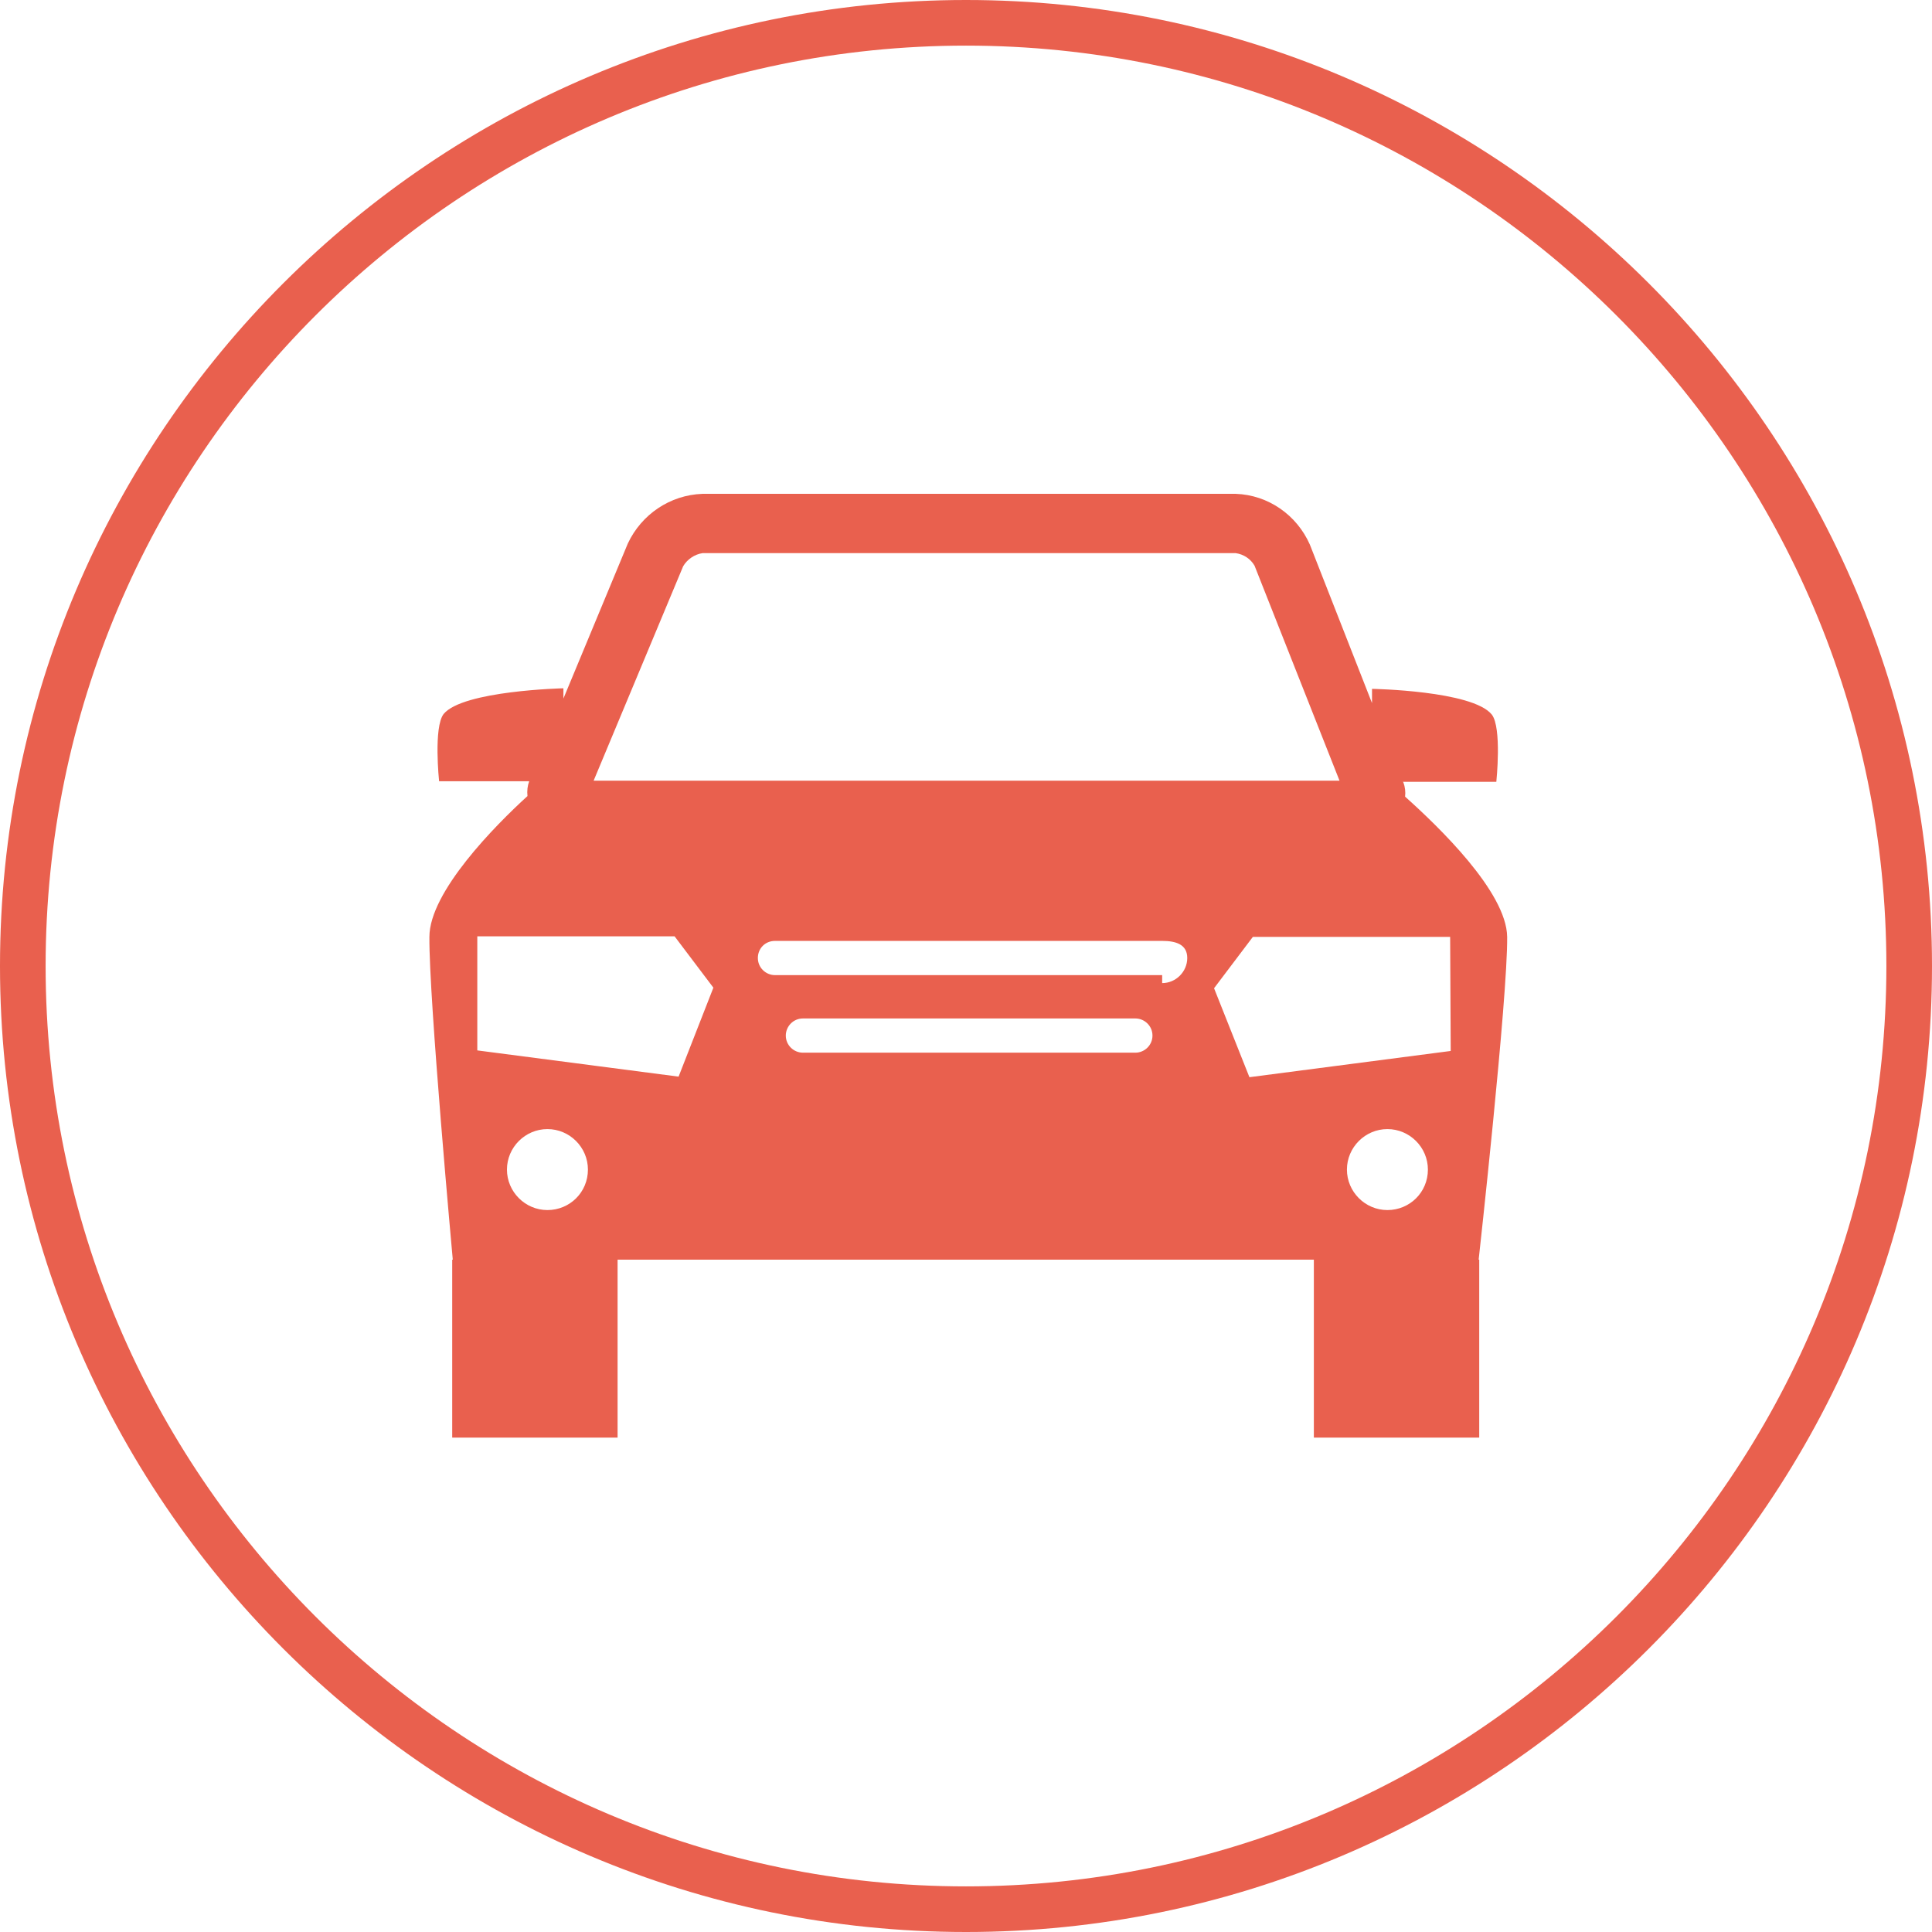
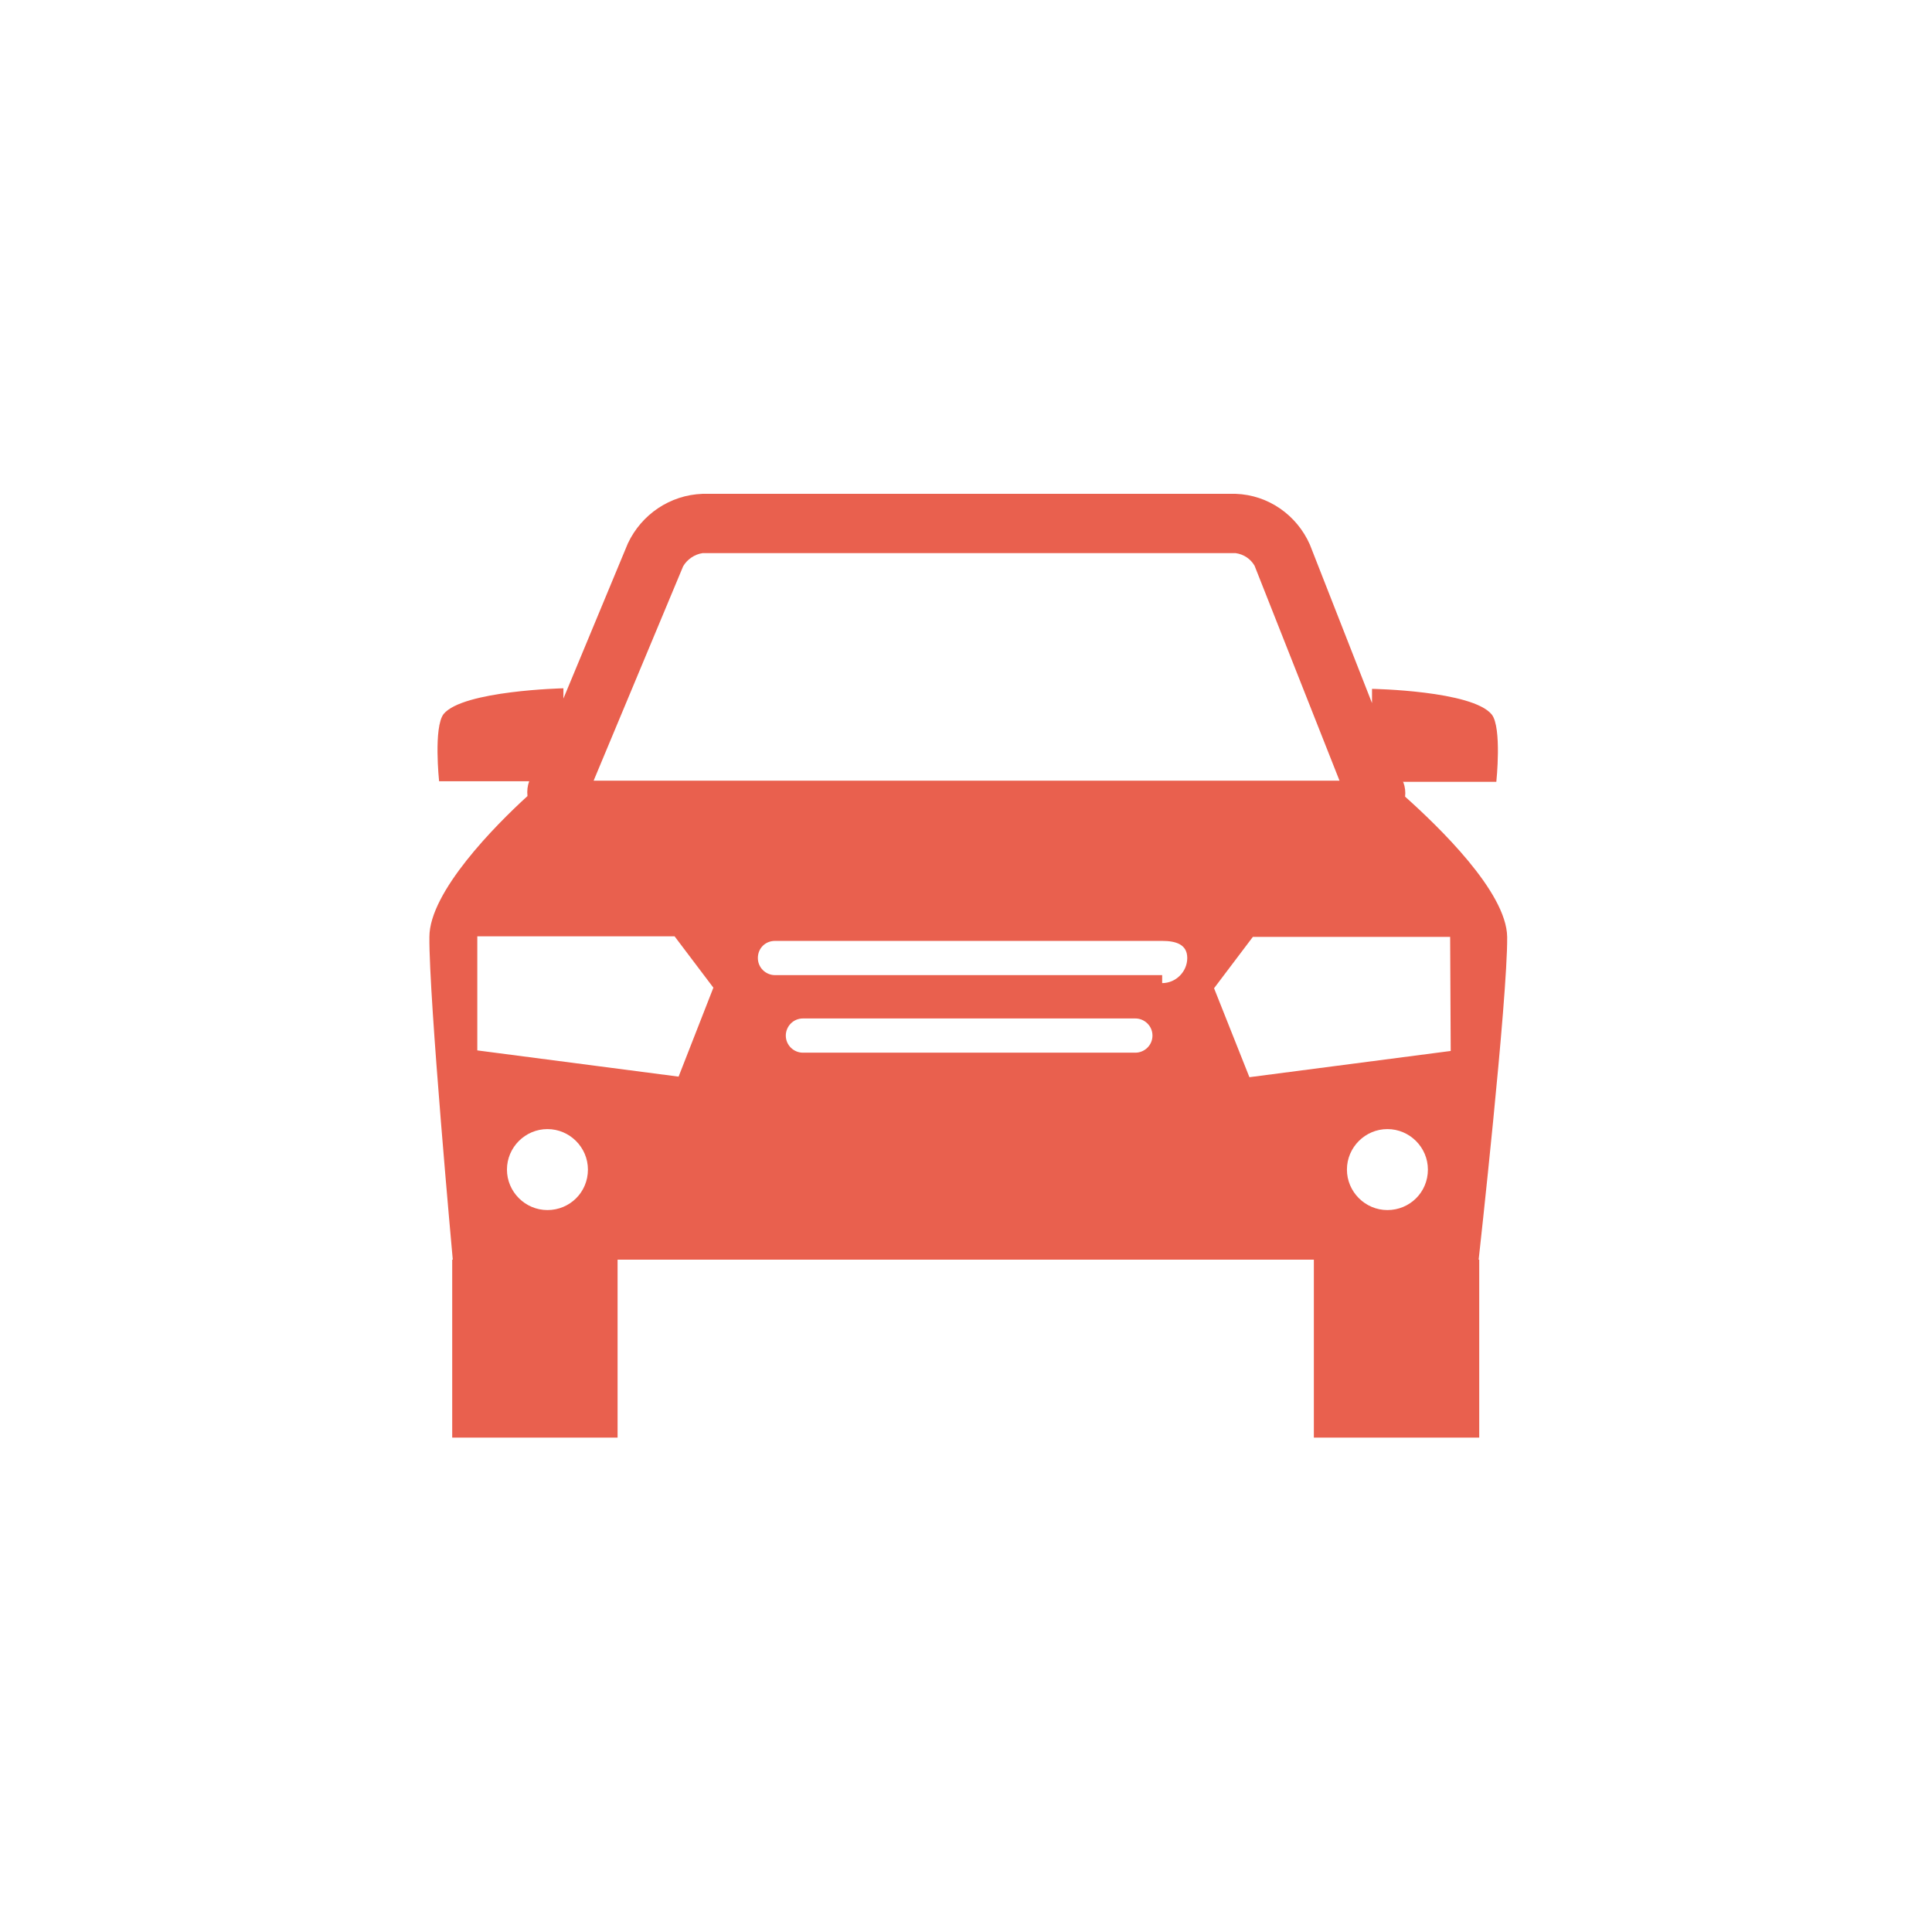
<svg xmlns="http://www.w3.org/2000/svg" version="1.1" id="oil_icon01.svg" x="0px" y="0px" viewBox="0 0 338.8 338.8" style="enable-background:new 0 0 338.8 338.8;" xml:space="preserve">
  <style type="text/css">
	.st0{opacity:0;}
	.st1{fill:#FFFFFF;}
	.st2{fill:#E9604E;}
	.st3{fill-rule:evenodd;clip-rule:evenodd;fill:#E9604E;}
</style>
  <g id="シェイプ_5_のコピー">
    <g class="st0">
-       <circle class="st1" cx="169.4" cy="169.4" r="165.4" />
-     </g>
+       </g>
    <g>
-       <path class="st2" d="M169.4,338.8C76,338.8,0,262.8,0,169.4S76,0,169.4,0s169.4,76,169.4,169.4S262.8,338.8,169.4,338.8z M169.4,8    C80.4,8,8,80.4,8,169.4s72.4,161.4,161.4,161.4s161.4-72.4,161.4-161.4S258.4,8,169.4,8z" />
-     </g>
+       </g>
  </g>
  <path id="シェイプ_5" class="st3" d="M264.3,164.3c-0.1-7.9-12.1-19.4-17.9-24.6c0.1-0.8,0-1.7-0.3-2.5l-0.1-0.1h16.4  c0,0,1-9.5-0.8-11.8c-3.4-4.2-21-4.5-21-4.5v2.5l-10.9-27.8c-2.3-5.2-7.3-8.7-13-8.9h-93.5c-5.7,0.2-10.7,3.6-13.1,8.7l-11.3,27.2  v-1.8c0,0-17.6,0.4-21,4.5C76,127.5,77,137,77,137h15.8c-0.3,0.8-0.4,1.7-0.3,2.6c-5.6,5.1-17.2,16.8-17.2,24.7  c-0.1,10.7,4.1,56.6,4.1,56.6h-0.1v31.2h29v-31.2h122.1v31.2h29v-31.2h-0.1C259.3,220.9,264.4,175,264.3,164.3z M119.8,99.3  c0.7-1.2,2-2.1,3.4-2.3h93.5c1.4,0.2,2.6,1,3.3,2.2l14.9,37.7H104.1L119.8,99.3z M96,212.2c-3.9,0-7.1-3.2-7.1-7.1s3.2-7.1,7.1-7.1  c3.9,0,7.1,3.2,7.1,7.1C103.1,209.1,99.9,212.2,96,212.2C96,212.2,96,212.2,96,212.2L96,212.2z M119,188.8l-35.3-4.6v-20h34.6l6.8,9  L119,188.8z M199.1,184.6h-58.3c-1.6,0-3-1.3-3-3c0-1.6,1.3-3,3-3c0,0,0,0,0,0h58.3c1.6,0,3,1.3,3,3  C202.1,183.3,200.7,184.6,199.1,184.6C199.1,184.6,199.1,184.6,199.1,184.6L199.1,184.6z M203.8,171h-67.9c-1.6,0-3-1.3-3-3  s1.3-3,3-3c0,0,0,0,0,0h67.9c2.4,0,4.4,0.6,4.4,3c0,2.4-2,4.4-4.4,4.4C203.8,172.4,203.8,172.4,203.8,171L203.8,171z M243.3,212.2  c-3.9,0-7.1-3.2-7.1-7.1c0-3.9,3.2-7.1,7.1-7.1c3.9,0,7.1,3.2,7.1,7.1C250.4,209.1,247.2,212.2,243.3,212.2  C243.3,212.2,243.3,212.2,243.3,212.2z M254.4,184.3l-35.3,4.6l-6.2-15.6l6.8-9h34.6L254.4,184.3L254.4,184.3z" />
</svg>